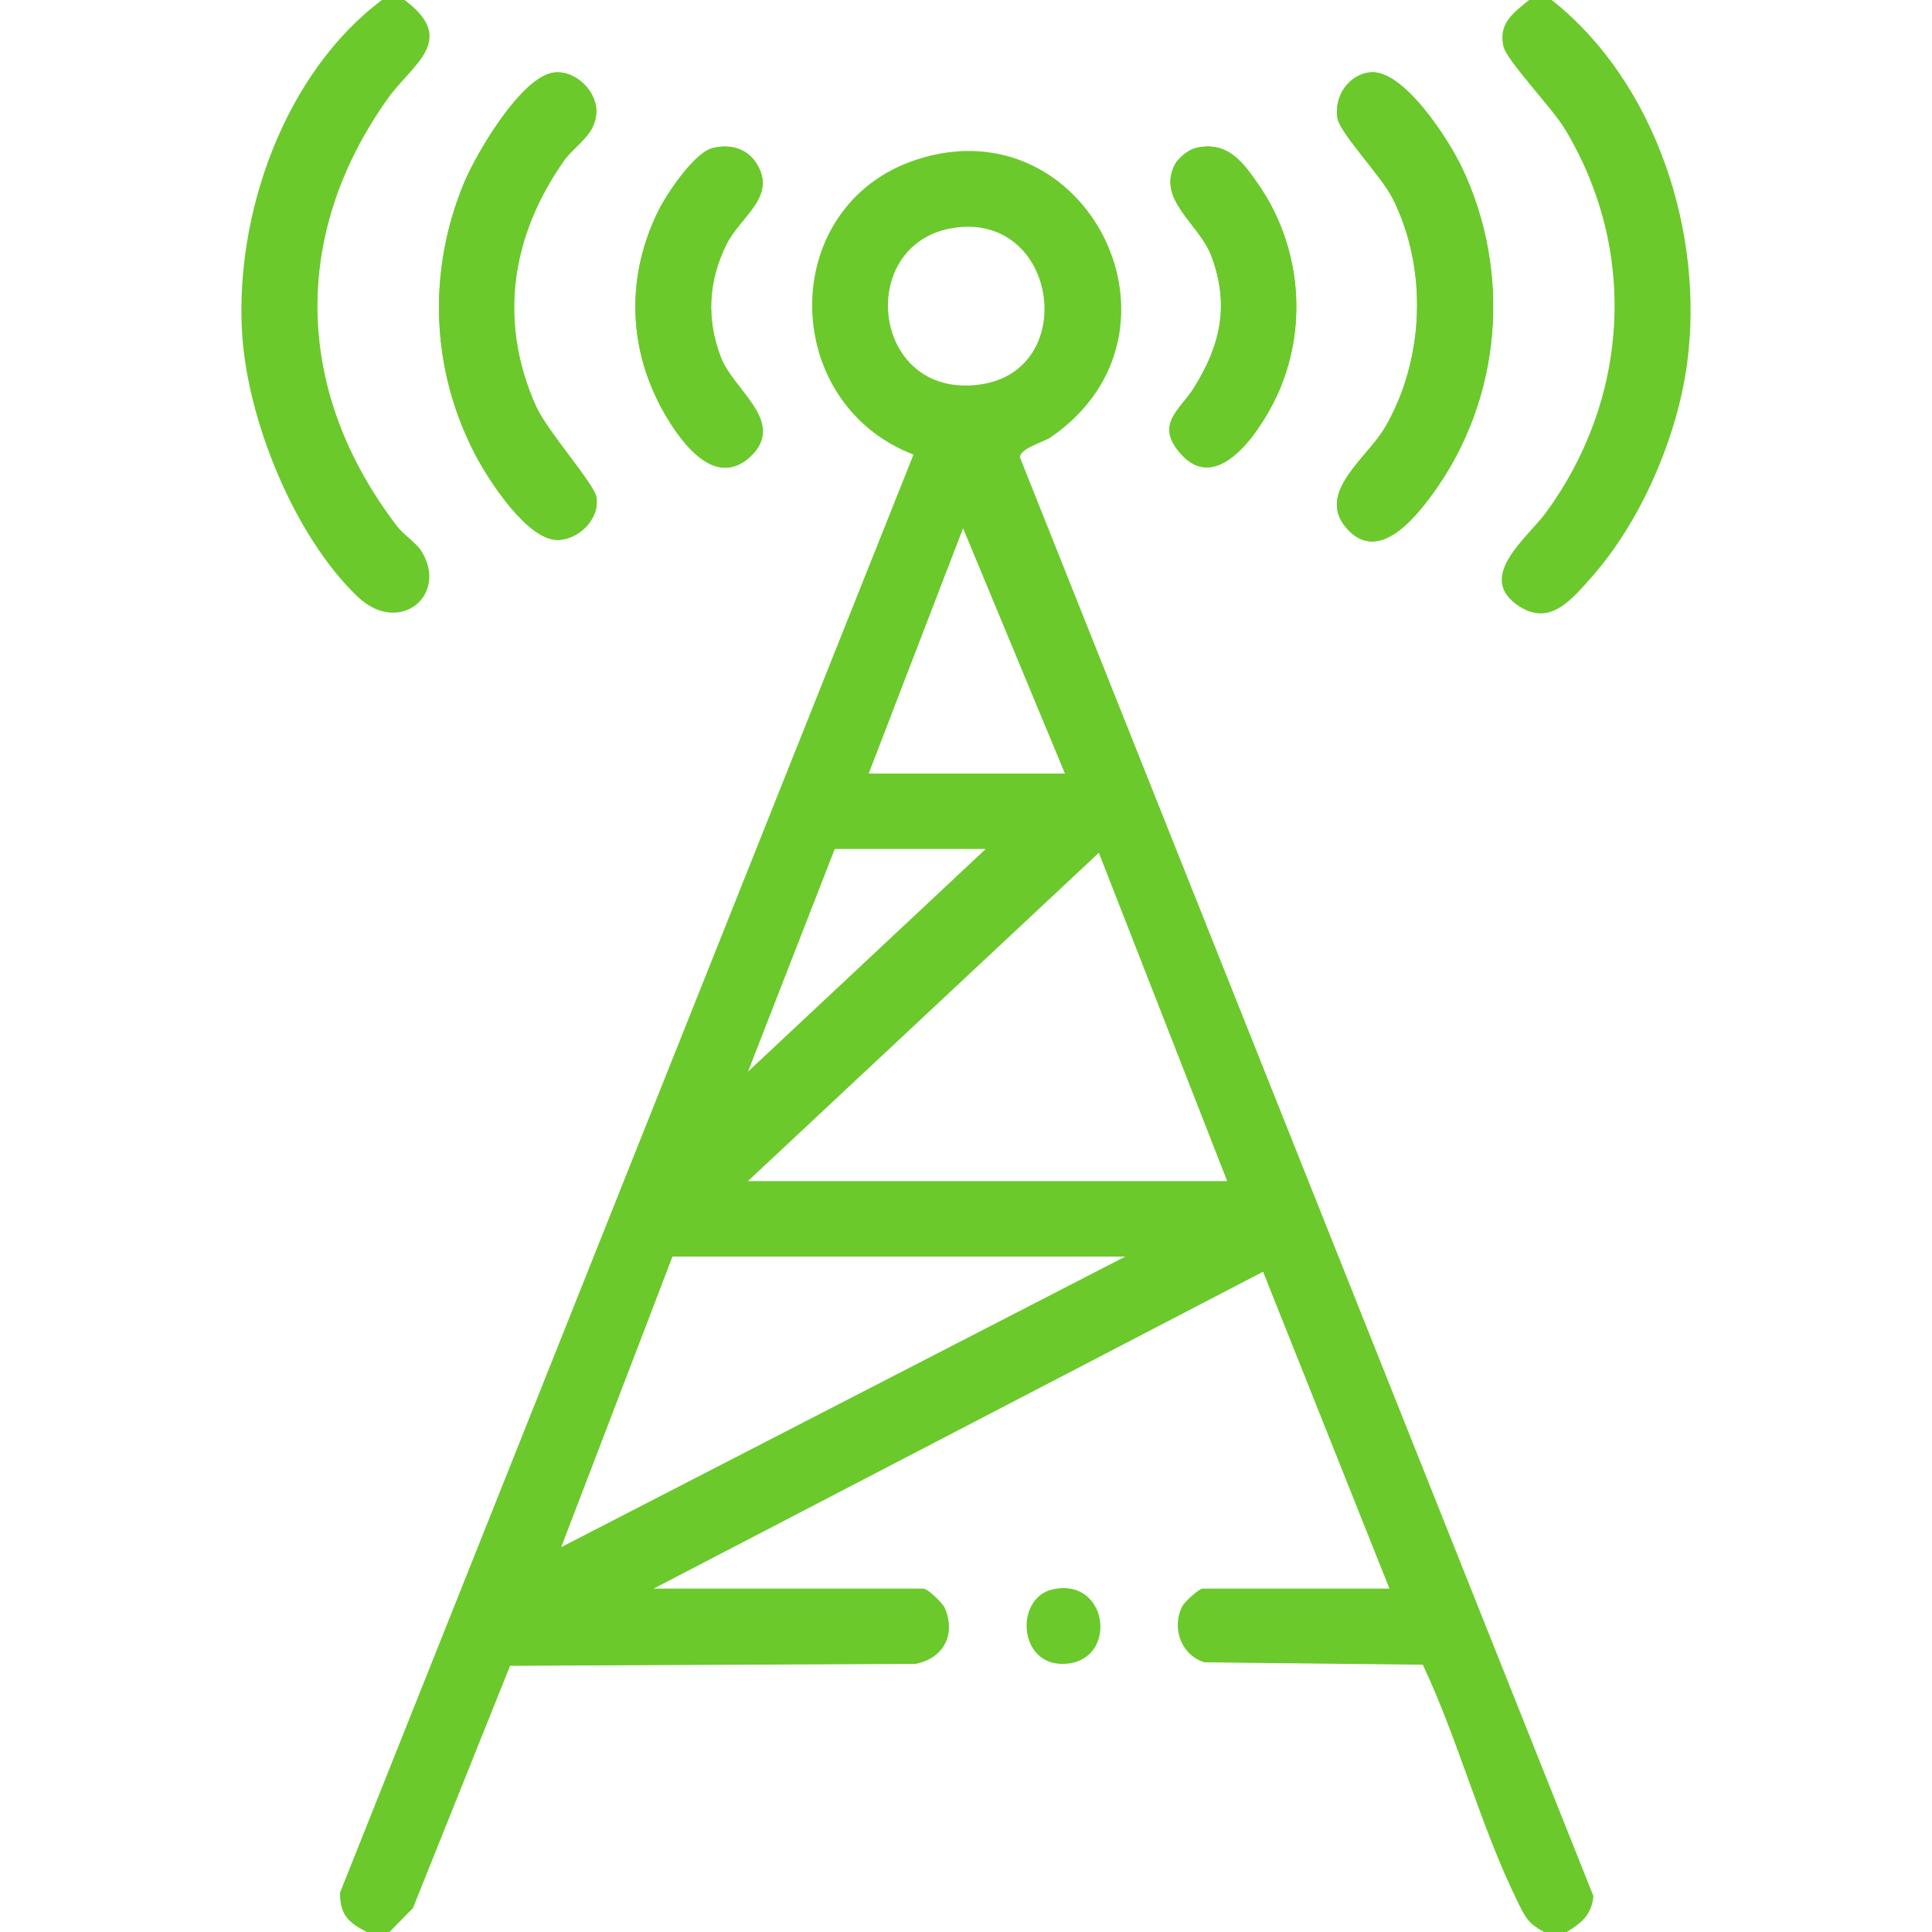
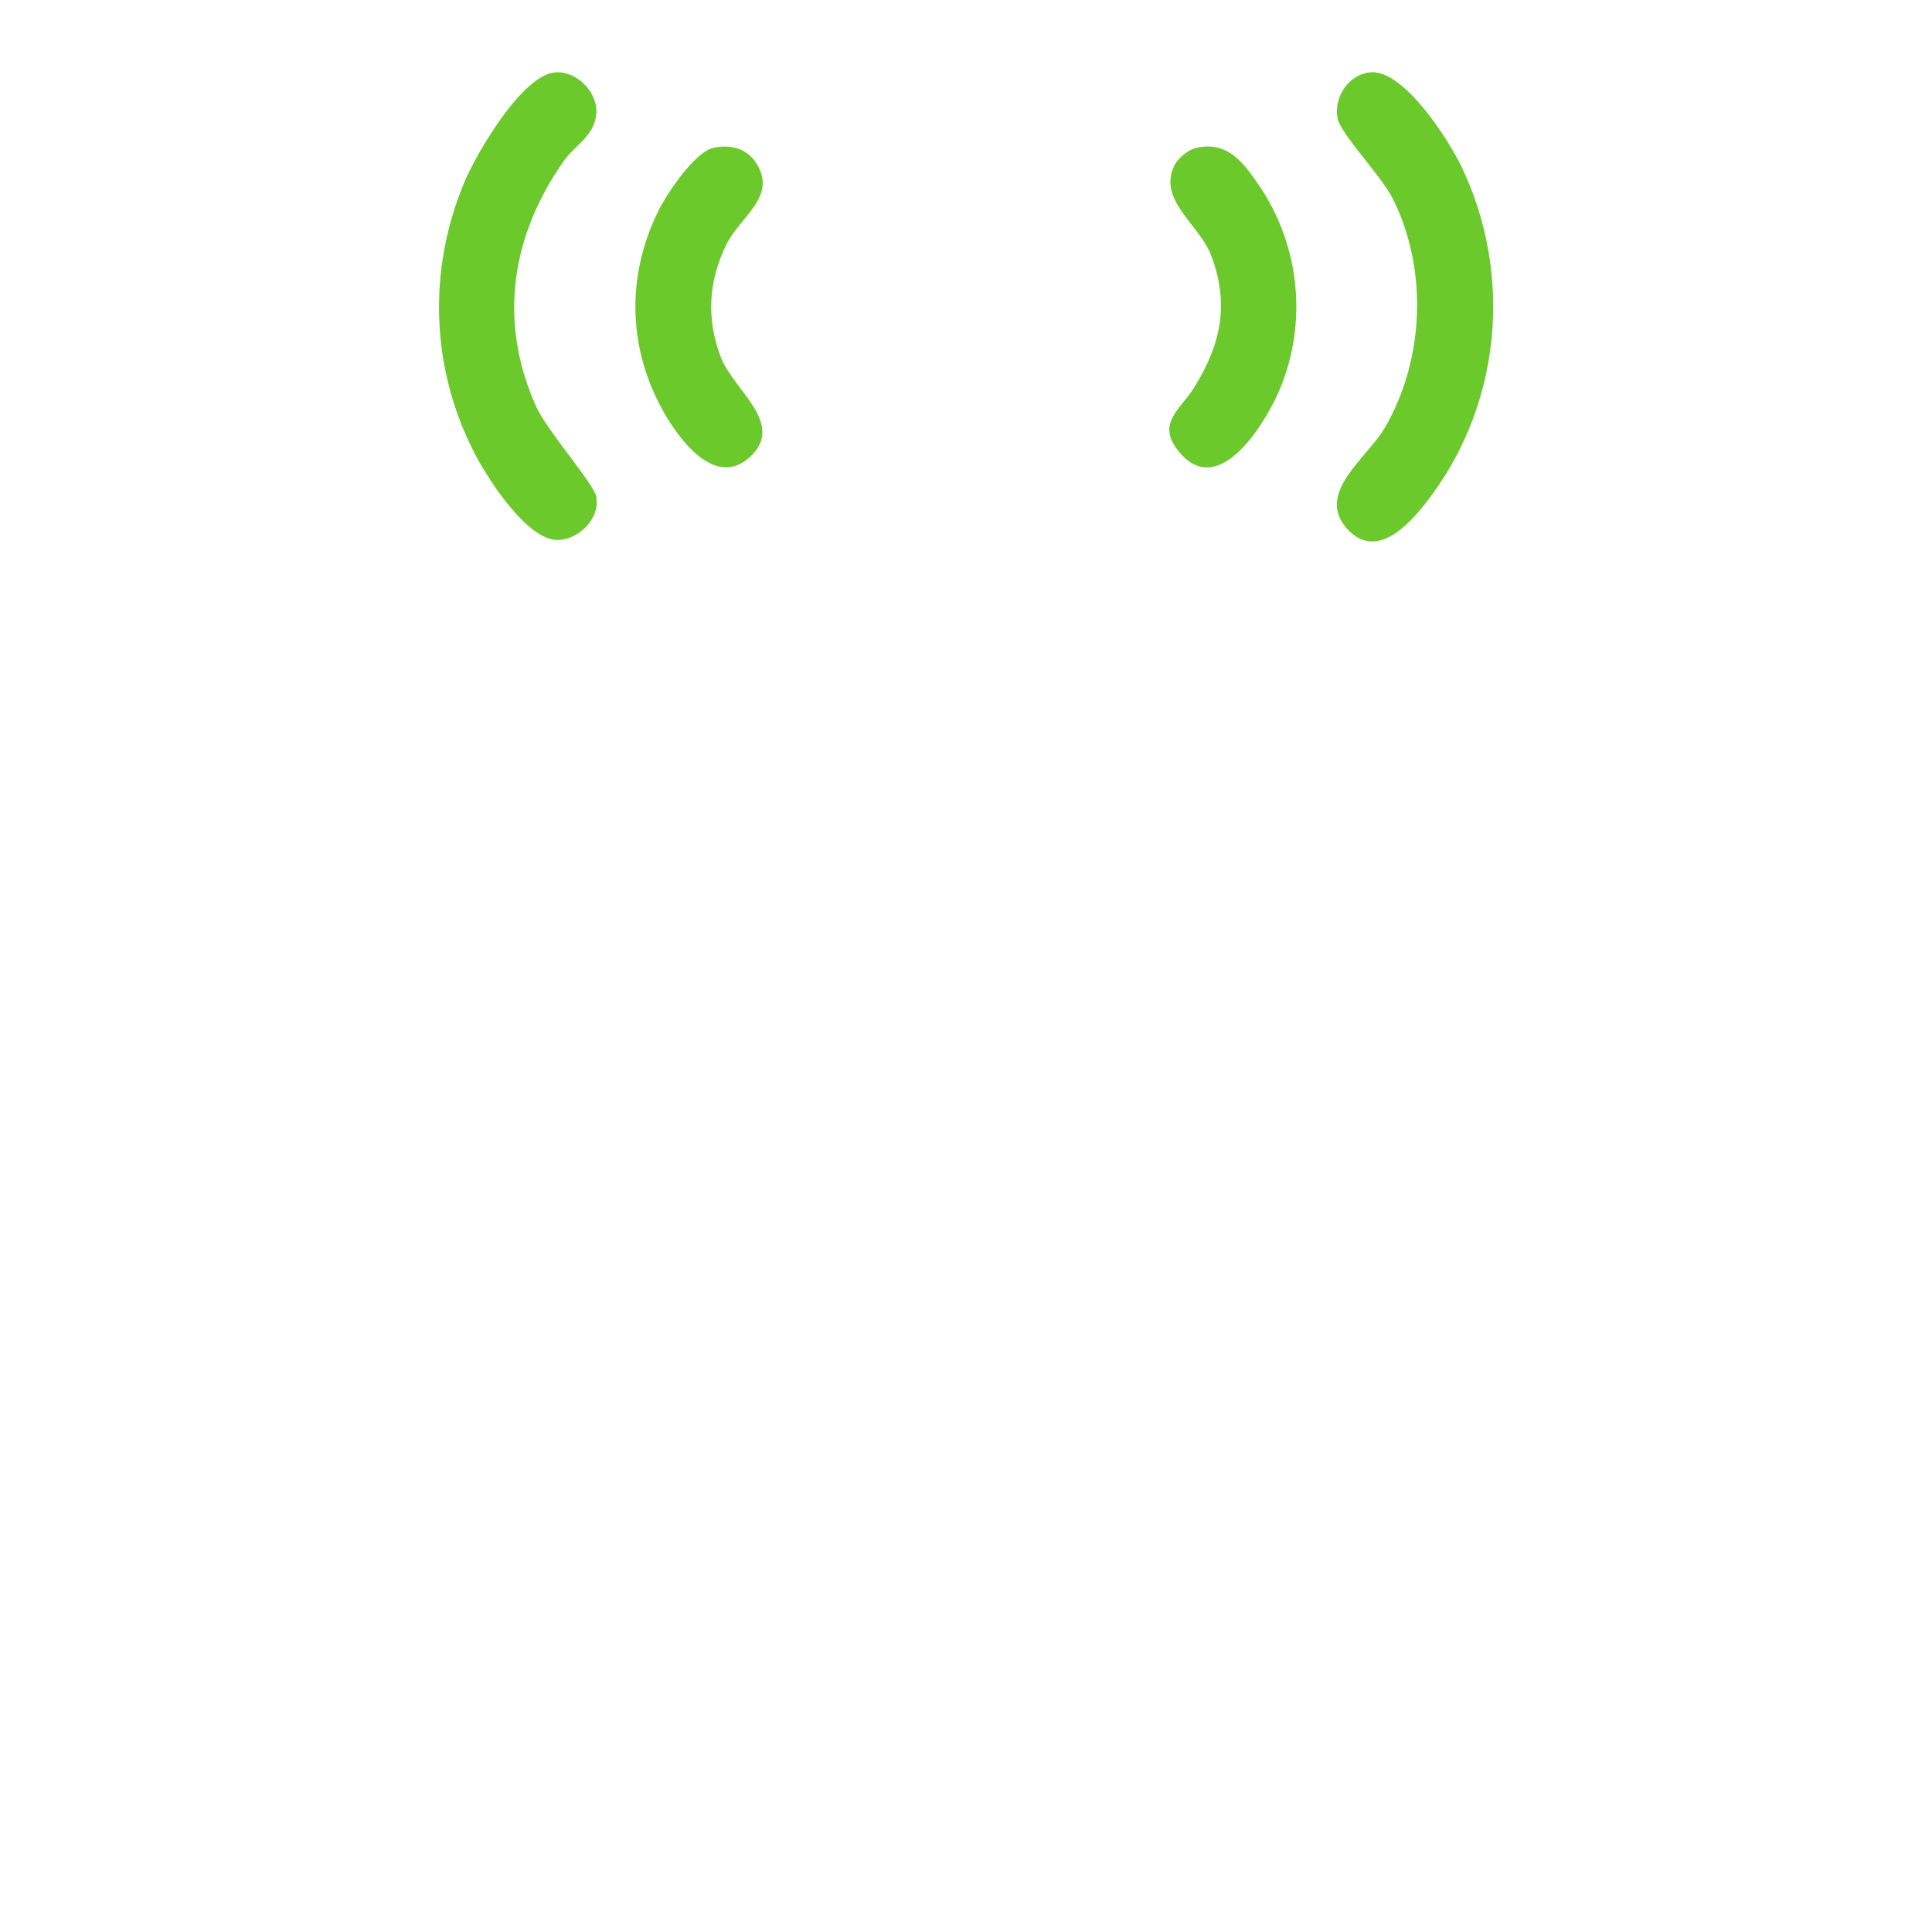
<svg xmlns="http://www.w3.org/2000/svg" id="Layer_1" data-name="Layer 1" width="83" height="83" viewBox="0 0 384.05 512">
  <defs>
    <style>
      .cls-1 {
        fill: #6bc92c;
      }
    </style>
  </defs>
-   <path class="cls-1" d="M82.98,19.2c-8.68.87-20.71,21.45-23.92,29.12-9.82,23.51-8.87,49.76,3.01,72.35,3.5,6.66,13.68,22.43,21.67,22.42,5.56,0,11.29-5.54,10.33-11.34-.58-3.52-13.07-17.54-16-24.08-10.11-22.55-6.56-45.17,7.34-65,2.88-4.11,8.09-6.74,8.62-12.41s-5.29-11.64-11.06-11.06ZM299.01,19.18c-5.71.7-9.47,6.5-8.55,12.07.69,4.14,11.65,15.37,14.66,21.38,9.36,18.69,8.42,42.68-2.07,60.68-4.73,8.12-18.32,17.24-10.22,26.61,8.27,9.57,17.94-2.3,22.83-9,18.31-25.09,21.11-58.5,7.76-86.59-3.42-7.19-15.53-26.23-24.41-25.14ZM124.95,39.22c-4.9,1.14-12.21,12.12-14.42,16.57-8.3,16.74-8.22,35.31.54,51.88,4.21,7.96,13.82,22.55,23.73,13.39s-4.47-17.72-7.75-26.38c-3.89-10.27-3.33-20.1,1.47-29.9,3.67-7.48,13.56-12.64,7.94-21.51-2.55-4.03-6.99-5.11-11.52-4.06ZM252.95,39.21c-1.98.45-4.66,2.64-5.58,4.41-4.81,9.29,6.49,15.76,9.64,24.1,4.92,13,2.5,23.68-4.54,35-3.73,5.99-10.71,9.77-3.27,17.81,10.33,11.15,22.24-8.57,25.9-17.18,7.53-17.71,5.43-38.4-5.45-54.27-4.22-6.15-8.33-11.79-16.7-9.88Z" />
-   <path class="cls-1" d="M351.24,512h-6c-4.42-2.34-5.1-4.12-7.17-8.33-9.6-19.48-15.62-42.69-24.99-62.5l-57.86-.64c-6.21-1.9-8.83-9.19-5.85-14.9.62-1.18,4.42-4.63,5.37-4.63h49.5l-33.49-83.98-161.51,83.98h71.5c1.13,0,5.17,3.86,5.74,5.26,2.88,7.06-.47,13.22-7.8,14.68l-107.48.52-25.76,64.24-6.2,6.3h-6c-4.91-2.48-7.21-4.67-7.08-10.5L178.11,120.47c-35.79-13.76-36.12-66.16.9-78.2,45.2-14.69,75.53,45.91,35.56,73.56-2.03,1.4-8.44,3.02-8.21,5.47l151.94,381.18c-.45,4.94-3.16,7.14-7.07,9.51ZM190.02,60.23c-27.62,2.89-23.66,45.67,5.64,41.68,26.19-3.57,20.91-44.46-5.64-41.68ZM218.24,205l-26.99-65-25.01,65h52ZM197.24,225h-40l-22.99,59,62.99-59ZM261.24,313l-34.01-87-92.99,87h127ZM234.24,333h-120l-29.49,77.01,149.49-77.01Z" />
-   <path class="cls-1" d="M347.24,0c27.63,21.82,40.53,61.84,35.88,96.38-2.62,19.52-12.25,41.88-25.37,56.63-5.08,5.7-10.76,12.88-18.86,7.83-12.28-7.65,1.91-18.3,6.77-24.93,22.14-30.19,24.51-69.58,5.01-101.83-3.24-5.36-15.39-18.06-16.23-21.8-1.37-6.14,2.68-8.89,6.81-12.28h6Z" />
-   <path class="cls-1" d="M43.24,0c14.24,10.62,2.03,17.02-4.42,26.08-25.91,36.39-24.6,78.09,2.45,113.39,1.75,2.28,5.03,4.34,6.43,6.57,7.29,11.64-5.88,22.67-17,12C14.01,142.01,1.65,111.48.2,88.54-1.81,56.75,11.43,19.36,37.24,0h6Z" />
  <path class="cls-1" d="M299.01,19.18c8.88-1.09,20.99,17.95,24.41,25.14,13.35,28.09,10.54,61.5-7.76,86.59-4.89,6.71-14.57,18.57-22.83,9-8.1-9.37,5.49-18.49,10.22-26.61,10.49-18,11.43-42,2.07-60.68-3.01-6.01-13.97-17.24-14.66-21.38-.92-5.56,2.84-11.37,8.55-12.07Z" />
  <path class="cls-1" d="M82.98,19.2c5.77-.58,11.6,5.22,11.06,11.06s-5.74,8.3-8.62,12.41c-13.91,19.83-17.45,42.45-7.34,65,2.93,6.54,15.41,20.57,16,24.08.96,5.79-4.76,11.33-10.33,11.34-7.99,0-18.16-15.76-21.67-22.42-11.88-22.58-12.84-48.84-3.01-72.35,3.2-7.66,15.23-28.25,23.92-29.12Z" />
  <path class="cls-1" d="M124.95,39.22c4.53-1.06,8.96.02,11.52,4.06,5.62,8.87-4.28,14.03-7.94,21.51-4.8,9.8-5.36,19.63-1.47,29.9,3.28,8.65,17.26,17.58,7.75,26.38s-19.52-5.43-23.73-13.39c-8.76-16.57-8.84-35.14-.54-51.88,2.21-4.46,9.51-15.43,14.42-16.57Z" />
  <path class="cls-1" d="M252.95,39.21c8.37-1.92,12.48,3.73,16.7,9.88,10.88,15.87,12.97,36.56,5.45,54.27-3.66,8.61-15.57,28.33-25.9,17.18-7.44-8.04-.46-11.81,3.27-17.81,7.04-11.32,9.46-22,4.54-35-3.15-8.34-14.46-14.81-9.64-24.1.92-1.77,3.6-3.96,5.58-4.41Z" />
-   <path class="cls-1" d="M214.95,421.21c14.52-3.27,17.33,17.74,4.52,19.6-13.62,1.97-14.87-17.27-4.52-19.6Z" />
</svg>